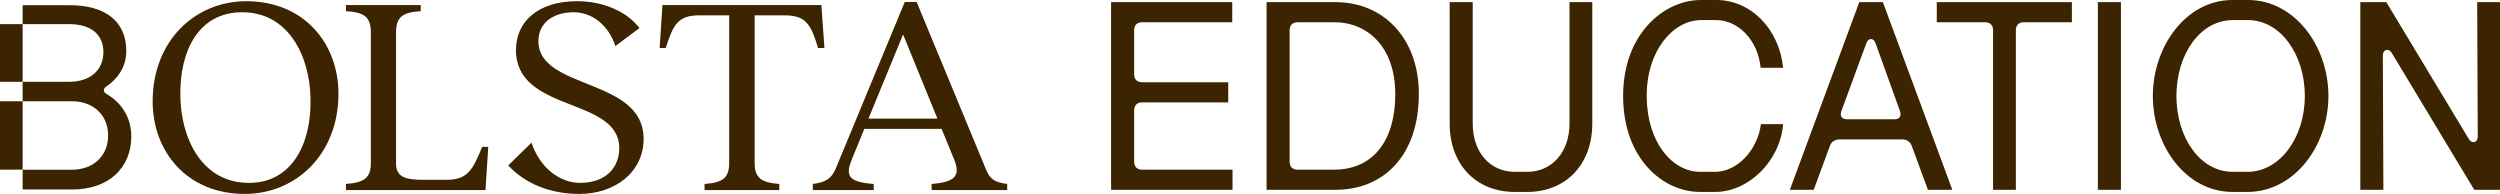
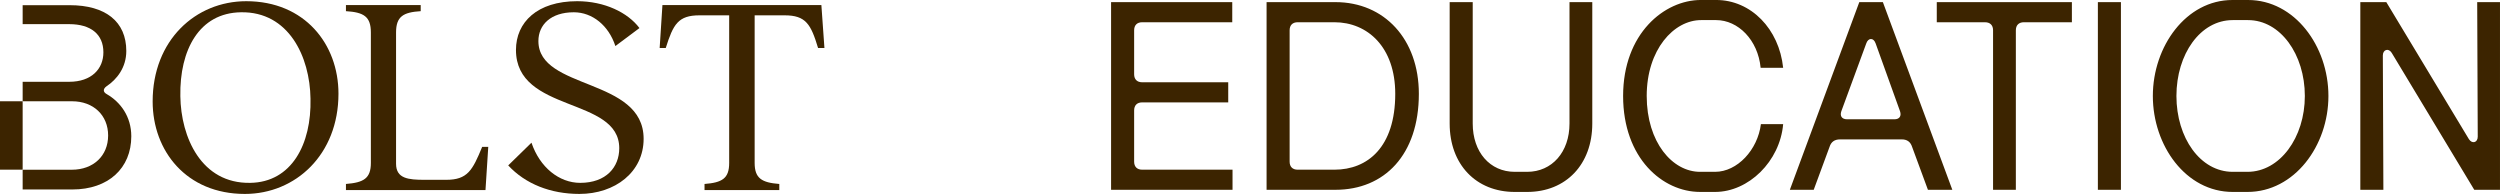
<svg xmlns="http://www.w3.org/2000/svg" id="Layer_1" version="1.1" viewBox="0 0 2180.78 169.17">
  <defs>
    <style> .st0 { fill: #3c2400; } </style>
  </defs>
  <path class="st0" d="M2058.94,165.56h20.11l-.47-117.16c0-5.14,4.91-6.78,7.71-2.34l72.03,119.49h22.45V1.87h-19.88l.47,117.39c0,5.15-4.91,6.55-7.72,2.1L2081.62,1.87h-22.68v163.69ZM1960.49,149.89h-12.86c-28.3,0-49.11-29.7-49.11-66.18s20.81-66.18,49.11-66.18h13.33c28.3,0,49.58,29.93,49.58,66.18s-21.75,66.18-50.04,66.18M1947.63,167.43h12.86c40.92,0,70.62-40.22,70.62-83.71S2001.65,0,1960.96,0h-13.56c-40.46,0-69.45,40.46-69.45,83.72s28.76,83.71,69.69,83.71M1830,165.56h20.11V1.87h-20.11v163.69ZM1738.57,26.42v139.14h19.88V26.42c0-4.44,2.57-7.02,7.02-7.02h41.86V1.87h-117.86v17.54h42.09c4.44,0,7.02,2.57,7.02,7.02M1606.21,97.04l21.75-59.16c1.64-4.91,6.31-5.38,8.18,0l21.28,59.16c1.4,4.21-.47,7.02-4.91,7.02h-41.16c-4.68,0-6.55-2.81-5.15-7.02M1561.32,165.56h20.81l13.8-37.41c1.4-4.44,4.44-6.55,9.12-6.55h54.02c4.44,0,7.48,2.1,8.89,6.55l13.8,37.41h21.28L1642.46,1.87h-20.58l-60.57,163.69ZM1482.98,167.43h13.09c29.23,0,56.59-26.66,59.4-59.16h-19.41c-2.81,22.45-20.58,41.62-39.99,41.62h-13.09c-24.09,0-46.54-25.72-46.54-66.18s23.62-66.18,47.47-66.18h13.09c19.17,0,36.48,17.3,38.82,41.62h19.64c-3.51-33.91-28.06-59.16-58.46-59.16h-13.33c-31.8,0-67.82,29.23-67.82,83.72s34.61,83.71,67.12,83.71M1321.39,167.43h10.76c33.91,0,56.82-24.08,56.82-59.63V1.87h-19.88v105.93c0,24.79-15.2,42.09-36.95,42.09h-10.76c-21.75,0-36.71-17.3-36.71-42.09V1.87h-20.11v105.93c0,35.55,22.92,59.63,56.82,59.63M1164.01,148.02h-32.04c-4.44,0-7.01-2.57-7.01-7.02V26.42c0-4.44,2.57-7.02,7.01-7.02h32.04c29,0,53.08,21.75,53.08,62.44,0,46.54-24.08,66.18-53.08,66.18M1104.85,165.56h60.1c42.8,0,72.73-30.63,72.73-83.72,0-47.7-30.17-79.98-72.73-79.98h-60.1v163.69ZM969.22,165.56h105.93v-17.54h-78.81c-4.44,0-7.02-2.57-7.02-7.02v-44.67c0-4.44,2.57-7.02,7.02-7.02h75.06v-17.54h-75.06c-4.44,0-7.02-2.57-7.02-7.02V26.42c0-4.44,2.57-7.02,7.02-7.02h78.57V1.87h-105.7v163.69Z" />
  <g>
    <path class="st0" d="M218.19,159.51c36.23-.48,53.63-33.82,52.66-73.43-.48-36.72-19.08-76.09-60.63-75.37-36.47.48-53.62,32.85-52.9,73.19.48,35.99,18.36,76.33,60.87,75.61M295.25,81.73c0,53.14-37.44,87.44-81.65,87.44-50.97,0-80.44-37.44-80.44-80.68C133.16,35.11,170.6,1.05,214.81,1.05c50.97,0,80.44,37.44,80.44,80.68" />
    <path class="st0" d="M423.51,165.79h-121.74v-5.32c15.46-1.21,21.74-4.83,21.74-18.36V28.34c0-14.01-6.28-17.63-21.74-18.6v-5.31h65.22v5.31c-15.22.97-21.5,4.59-21.5,18.6v114.5c0,13.04,10.87,14.01,24.88,14.01h18.84c18.6,0,22.95-8.21,31.4-28.75h5.31l-2.42,37.68Z" />
    <path class="st0" d="M443.32,144.29l20.29-19.81c7.25,21.5,24.15,35.03,42.51,35.03,22.71,0,34.06-13.77,34.06-30.2,0-45.17-90.1-30.44-90.1-85.75,0-24.15,18.6-42.51,53.38-42.51,23.91,0,44.2,9.9,54.35,23.43l-21.01,15.7c-5.8-17.88-20.05-29.47-36.23-29.47-20.05,0-30.92,10.87-30.92,25.12,0,43,91.79,31.64,91.79,85.27,0,28.99-24.88,48.07-56.04,48.07-25.12,0-47.1-8.7-62.08-24.88" />
    <path class="st0" d="M719.17,41.87h-5.56c-6.28-20.77-10.63-28.5-29.23-28.5h-26.09v128.75c0,13.53,6.28,17.15,21.5,18.36v5.32h-65.22v-5.32c15.46-1.21,21.5-4.83,21.5-18.36V13.37h-25.85c-18.6,0-22.95,7.73-29.47,28.5h-5.32l2.42-37.44h138.65l2.66,37.44Z" />
-     <path class="st0" d="M817.73,103.47l-29.95-73.43-30.2,73.43h60.15ZM878.6,160.47v5.32h-65.94v-5.32c22.7-1.69,24.88-8.7,19.32-22.22l-10.63-25.85h-67.39l-10.39,25.36c-6.28,14.98-4.59,21.02,18.6,22.71v5.32h-53.14v-5.32c10.39-1.45,15.94-3.87,20.05-13.53L789.22,1.77h10.39l60.63,146.38c3.38,8.21,7.49,10.87,18.36,12.32" />
    <g>
      <path class="st0" d="M19.75,88.34H0v59.69h19.76c0-1.17,0-59.69,0-59.69Z" />
-       <path class="st0" d="M0,71.34h19.75s.01-50.16.01-50.29H0v50.29Z" />
      <path class="st0" d="M93.18,82.14c-3.44-1.84-3.44-4.59-.23-6.89,8.96-5.97,17.22-16.31,17.22-30.77,0-25.49-17.91-39.96-49.38-39.96H19.76v16.54h40.57c19.06,0,29.86,8.96,29.86,24.57,0,14.47-10.33,25.72-29.86,25.72H19.76v16.99h43.1c18.6,0,31.46,12.17,31.46,29.86s-12.86,29.86-31.69,29.86H19.76v17.22h43.33c31.46,0,51.44-18.6,51.44-46.39,0-17.22-9.41-29.86-21.36-36.75" />
    </g>
  </g>
</svg>